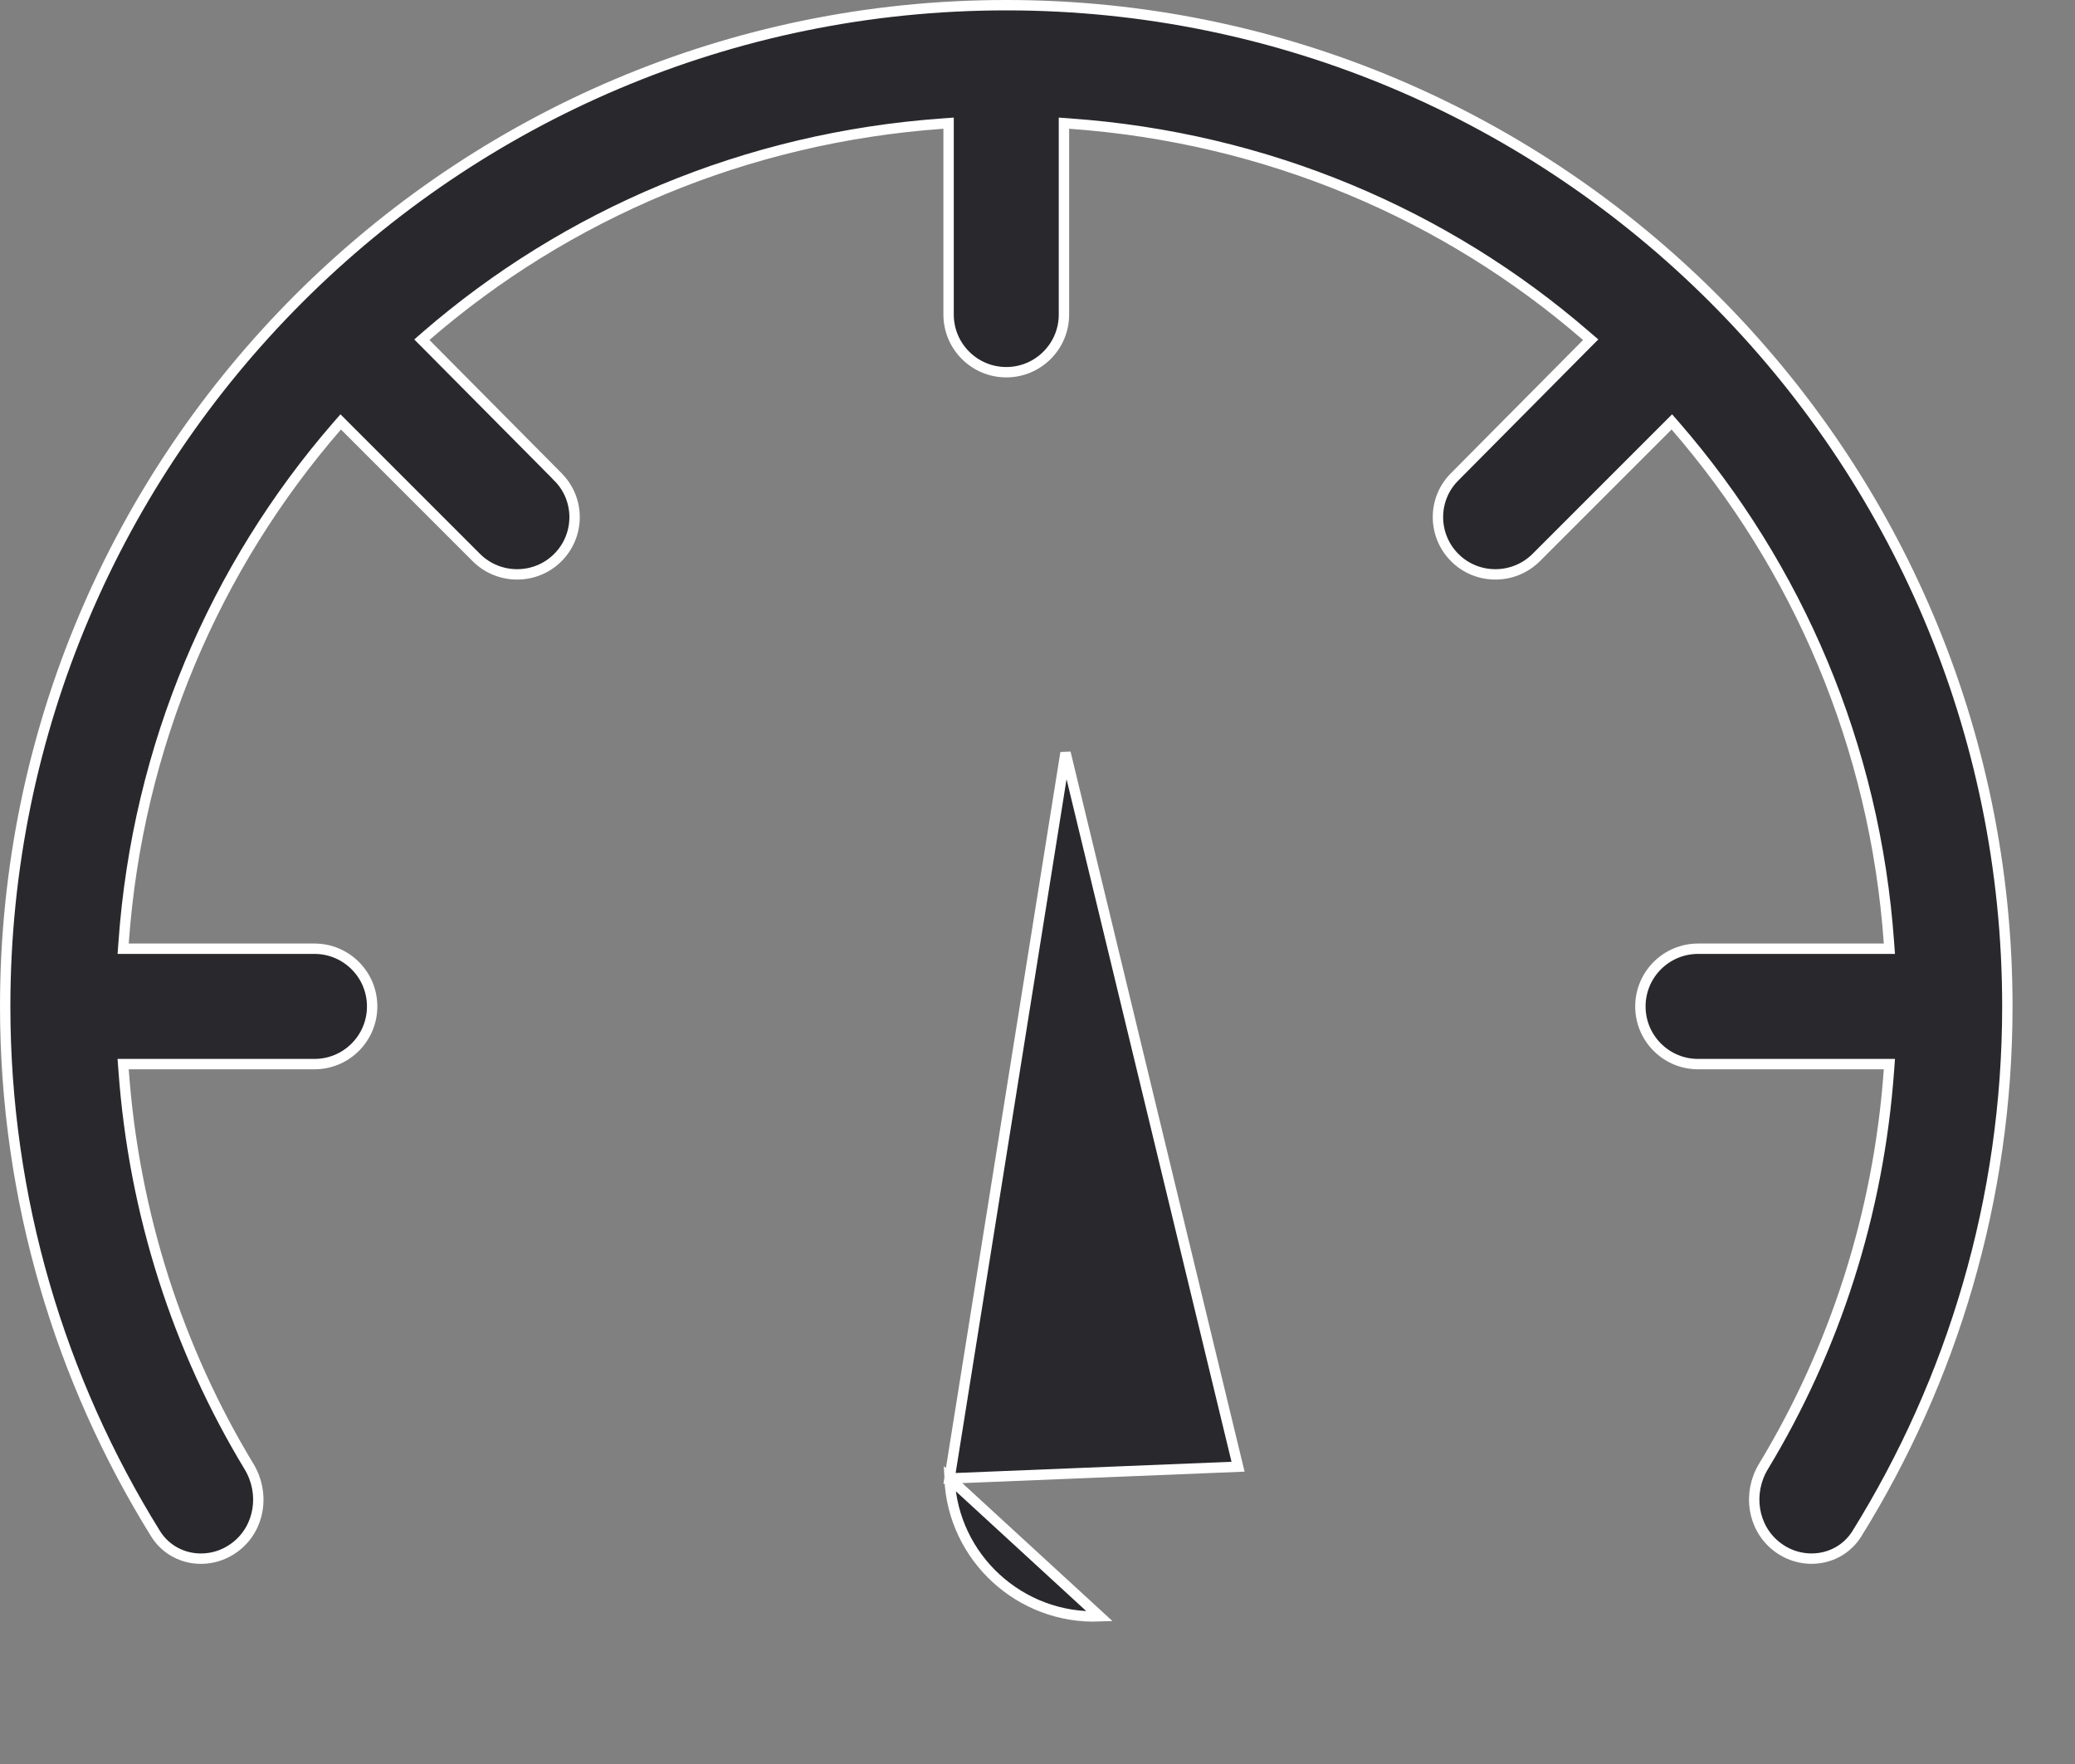
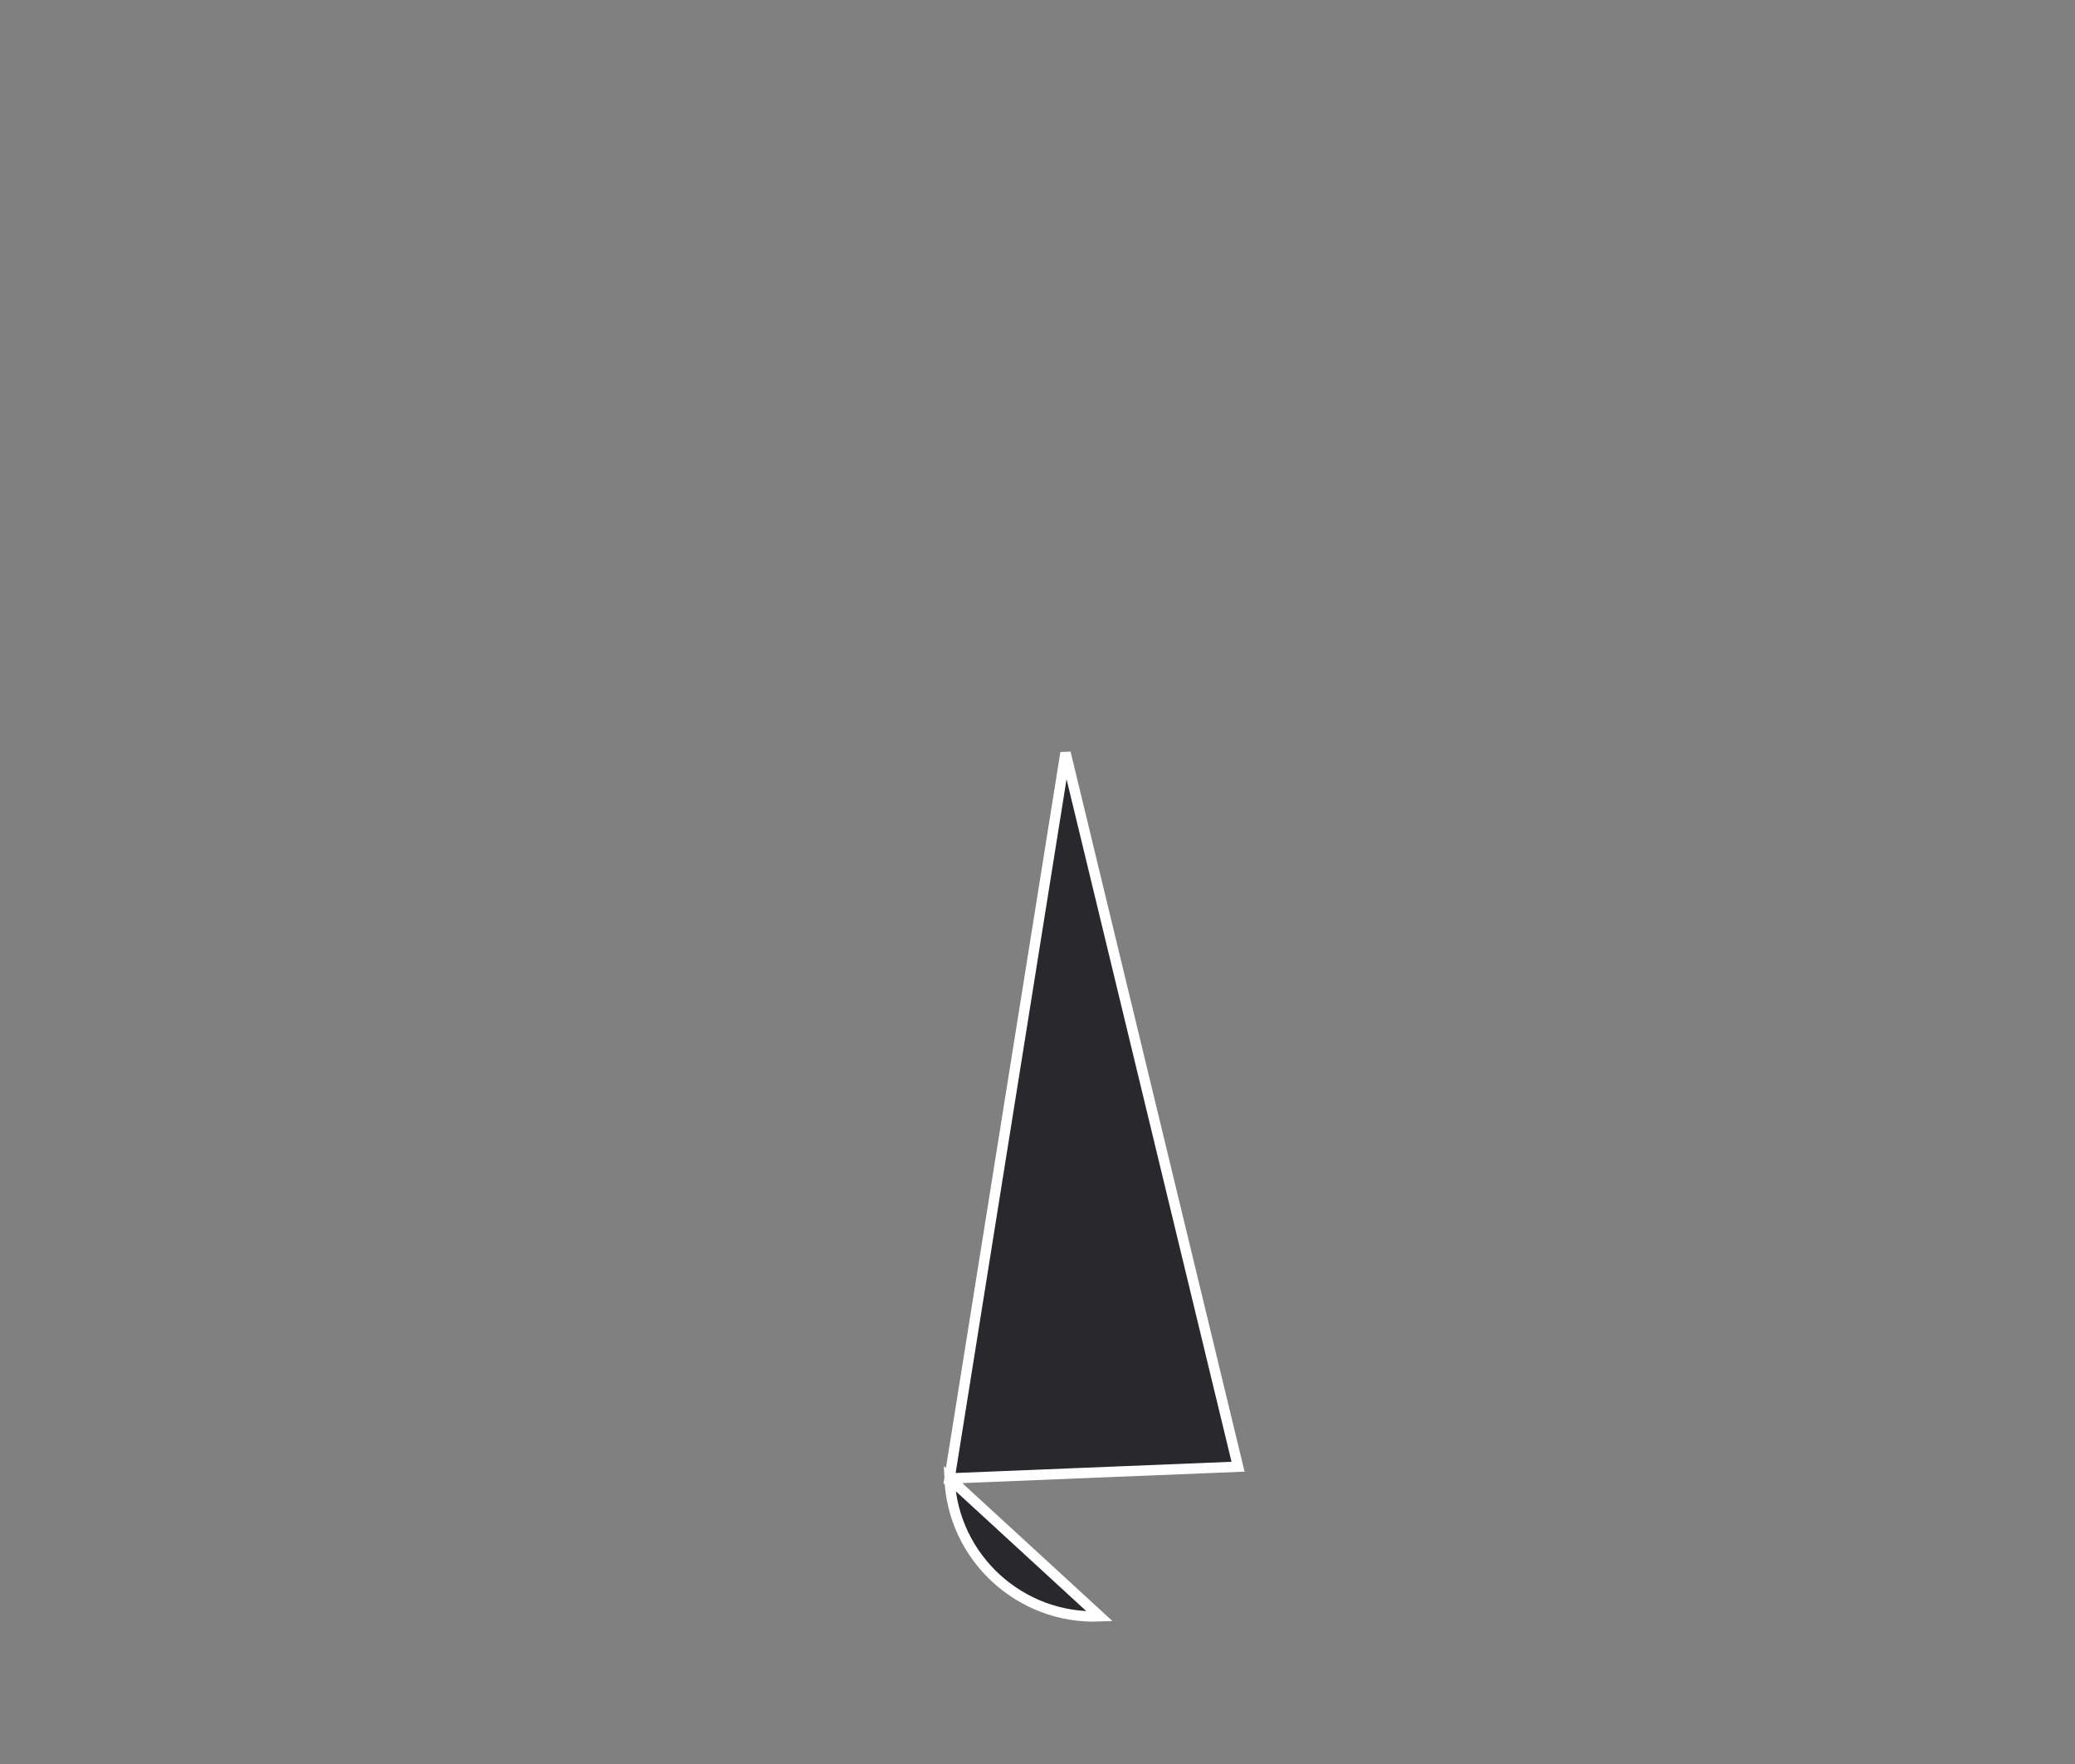
<svg xmlns="http://www.w3.org/2000/svg" fill="none" viewBox="0 0 20 17" height="17" width="20">
  <rect x="0" y="0" width="20" height="17" fill="#808080" stroke="none" />
-   <path stroke-width="0.1" stroke="white" fill="#29282D" d="M1.241 10.255H1.187L1.191 10.309C1.29 11.701 1.717 13.005 2.4 14.133C2.555 14.388 2.507 14.72 2.276 14.902C2.027 15.099 1.665 15.047 1.499 14.78C0.582 13.304 0.05 11.56 0.05 9.699C0.05 4.377 4.377 0.05 9.699 0.05C15.021 0.05 19.348 4.377 19.348 9.699C19.348 11.56 18.815 13.304 17.898 14.78C17.733 15.046 17.371 15.099 17.122 14.902C16.891 14.72 16.843 14.388 16.997 14.133C17.68 13.005 18.108 11.701 18.207 10.309L18.211 10.255H18.157H16.367C16.06 10.255 15.811 10.006 15.811 9.699C15.811 9.392 16.06 9.143 16.367 9.143H18.157H18.211L18.207 9.089C18.073 7.186 17.324 5.46 16.149 4.106L16.114 4.066L16.076 4.104L14.807 5.373C14.591 5.588 14.24 5.59 14.024 5.376C13.805 5.16 13.805 4.806 14.024 4.592L14.025 4.591L15.294 3.312L15.332 3.274L15.291 3.239C13.938 2.066 12.209 1.325 10.309 1.191L10.255 1.187V1.241V3.031C10.255 3.338 10.006 3.587 9.699 3.587C9.392 3.587 9.143 3.338 9.143 3.031V1.241V1.187L9.089 1.191C7.189 1.325 5.46 2.066 4.106 3.239L4.066 3.274L4.104 3.312L5.373 4.591L5.373 4.591L5.373 4.592C5.593 4.806 5.593 5.16 5.374 5.376C5.158 5.59 4.806 5.588 4.591 5.373L3.322 4.104L3.284 4.066L3.249 4.106C2.074 5.46 1.325 7.186 1.191 9.089L1.187 9.143H1.241H3.031C3.338 9.143 3.587 9.392 3.587 9.699C3.587 10.006 3.338 10.255 3.031 10.255H1.241Z" />
  <path stroke-width="0.1" stroke="white" fill="#29282D" d="M9.152 14.248C9.185 15.012 9.834 15.607 10.599 15.577C10.599 15.577 10.599 15.577 10.599 15.577L9.152 14.248ZM9.152 14.248L10.27 7.255L11.933 14.135L9.152 14.248Z" />
</svg>